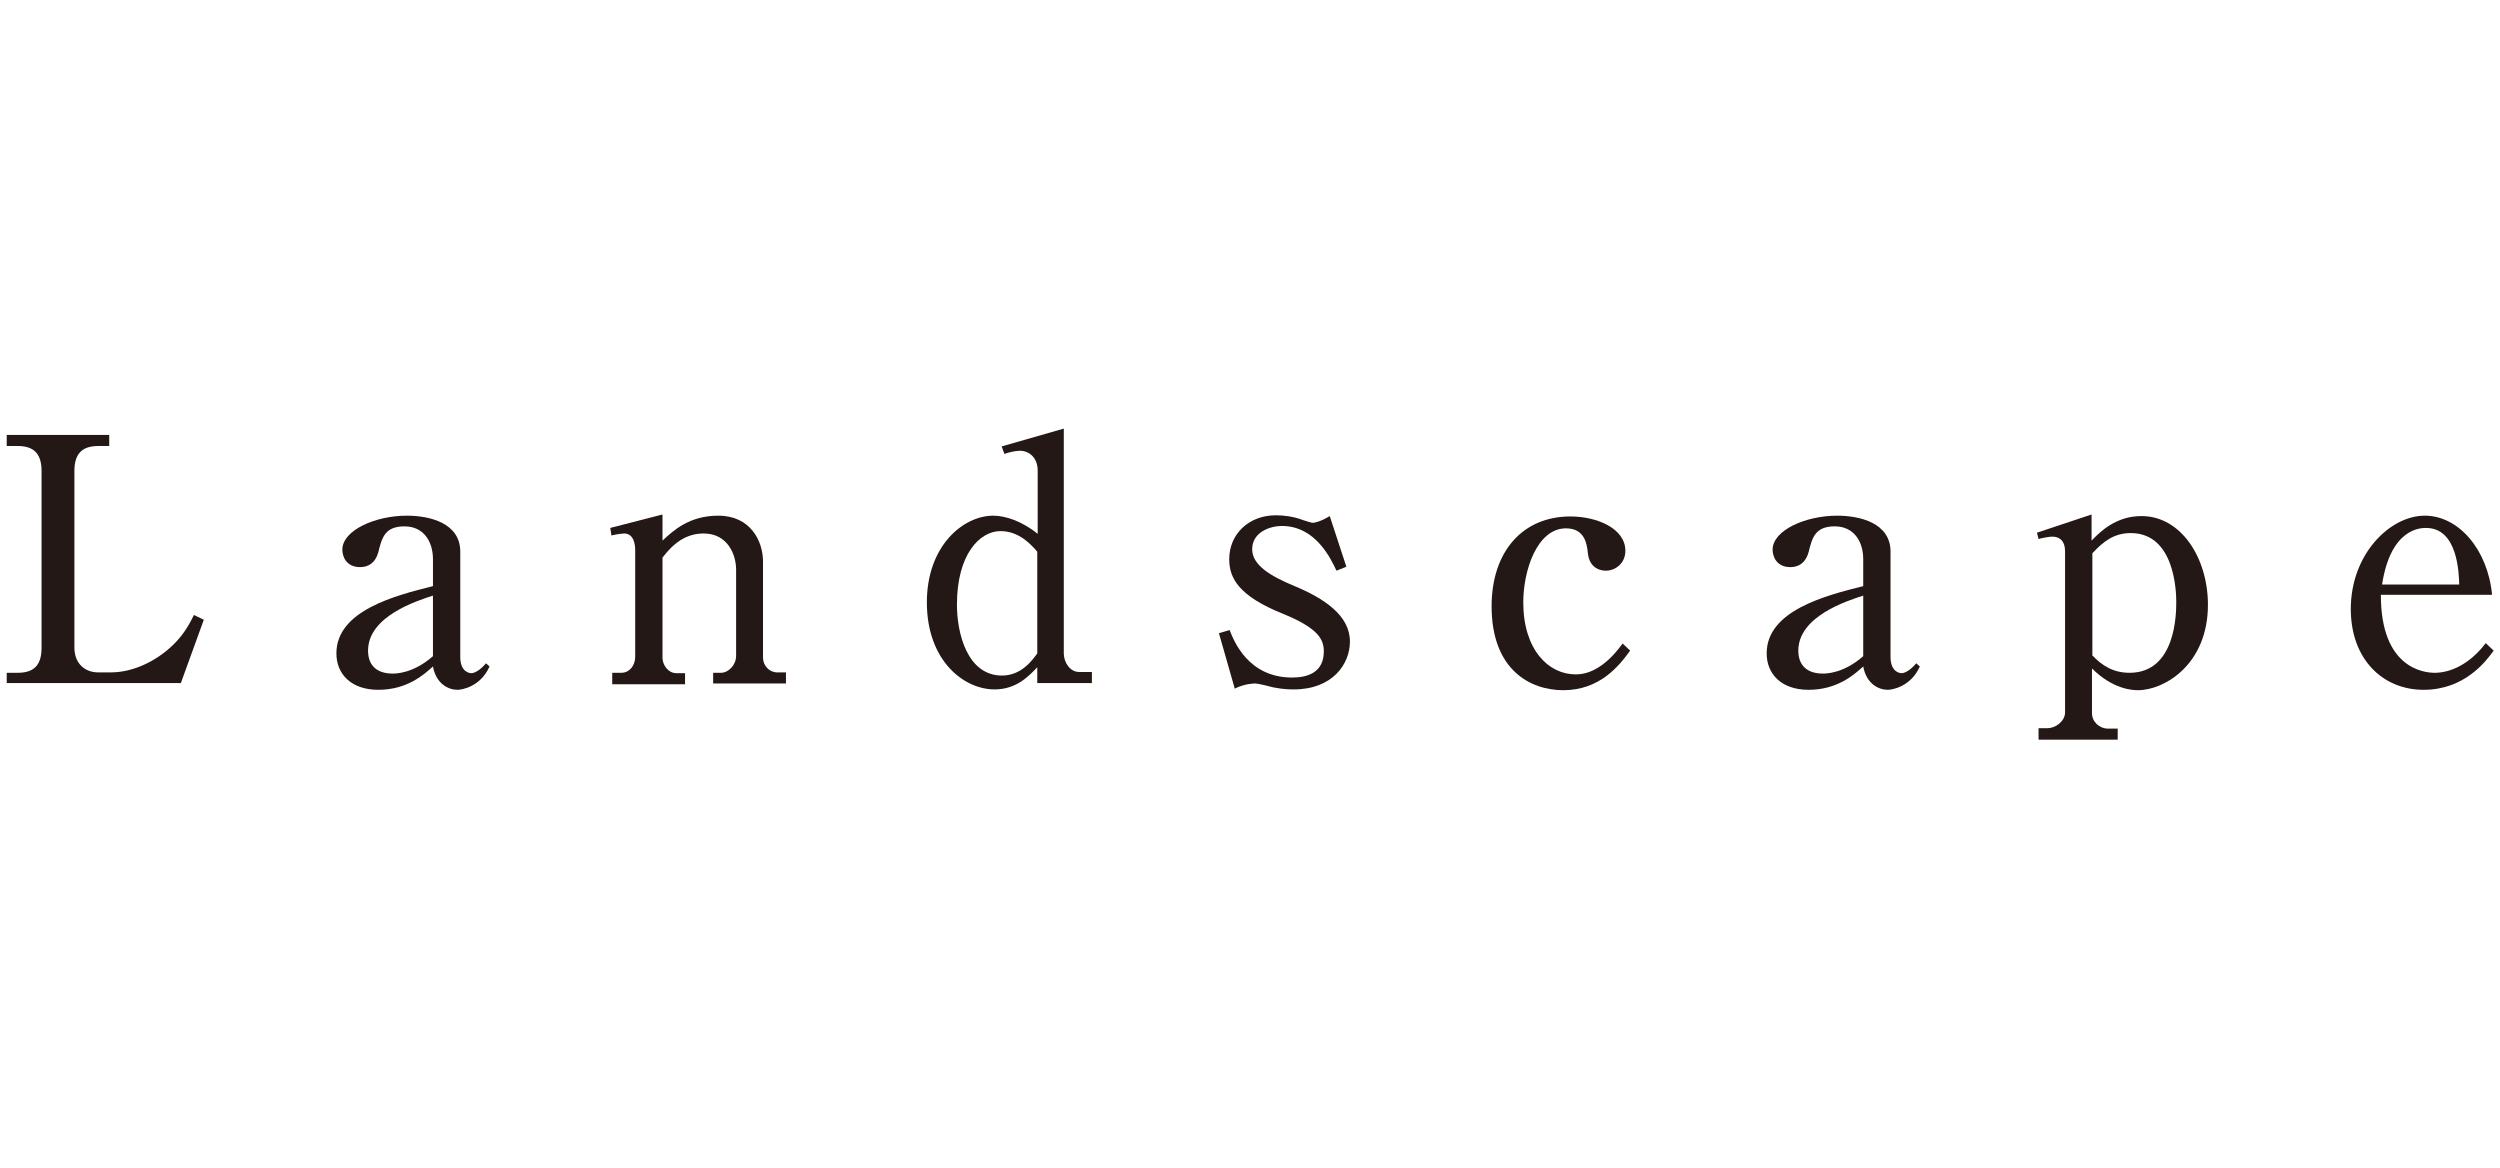
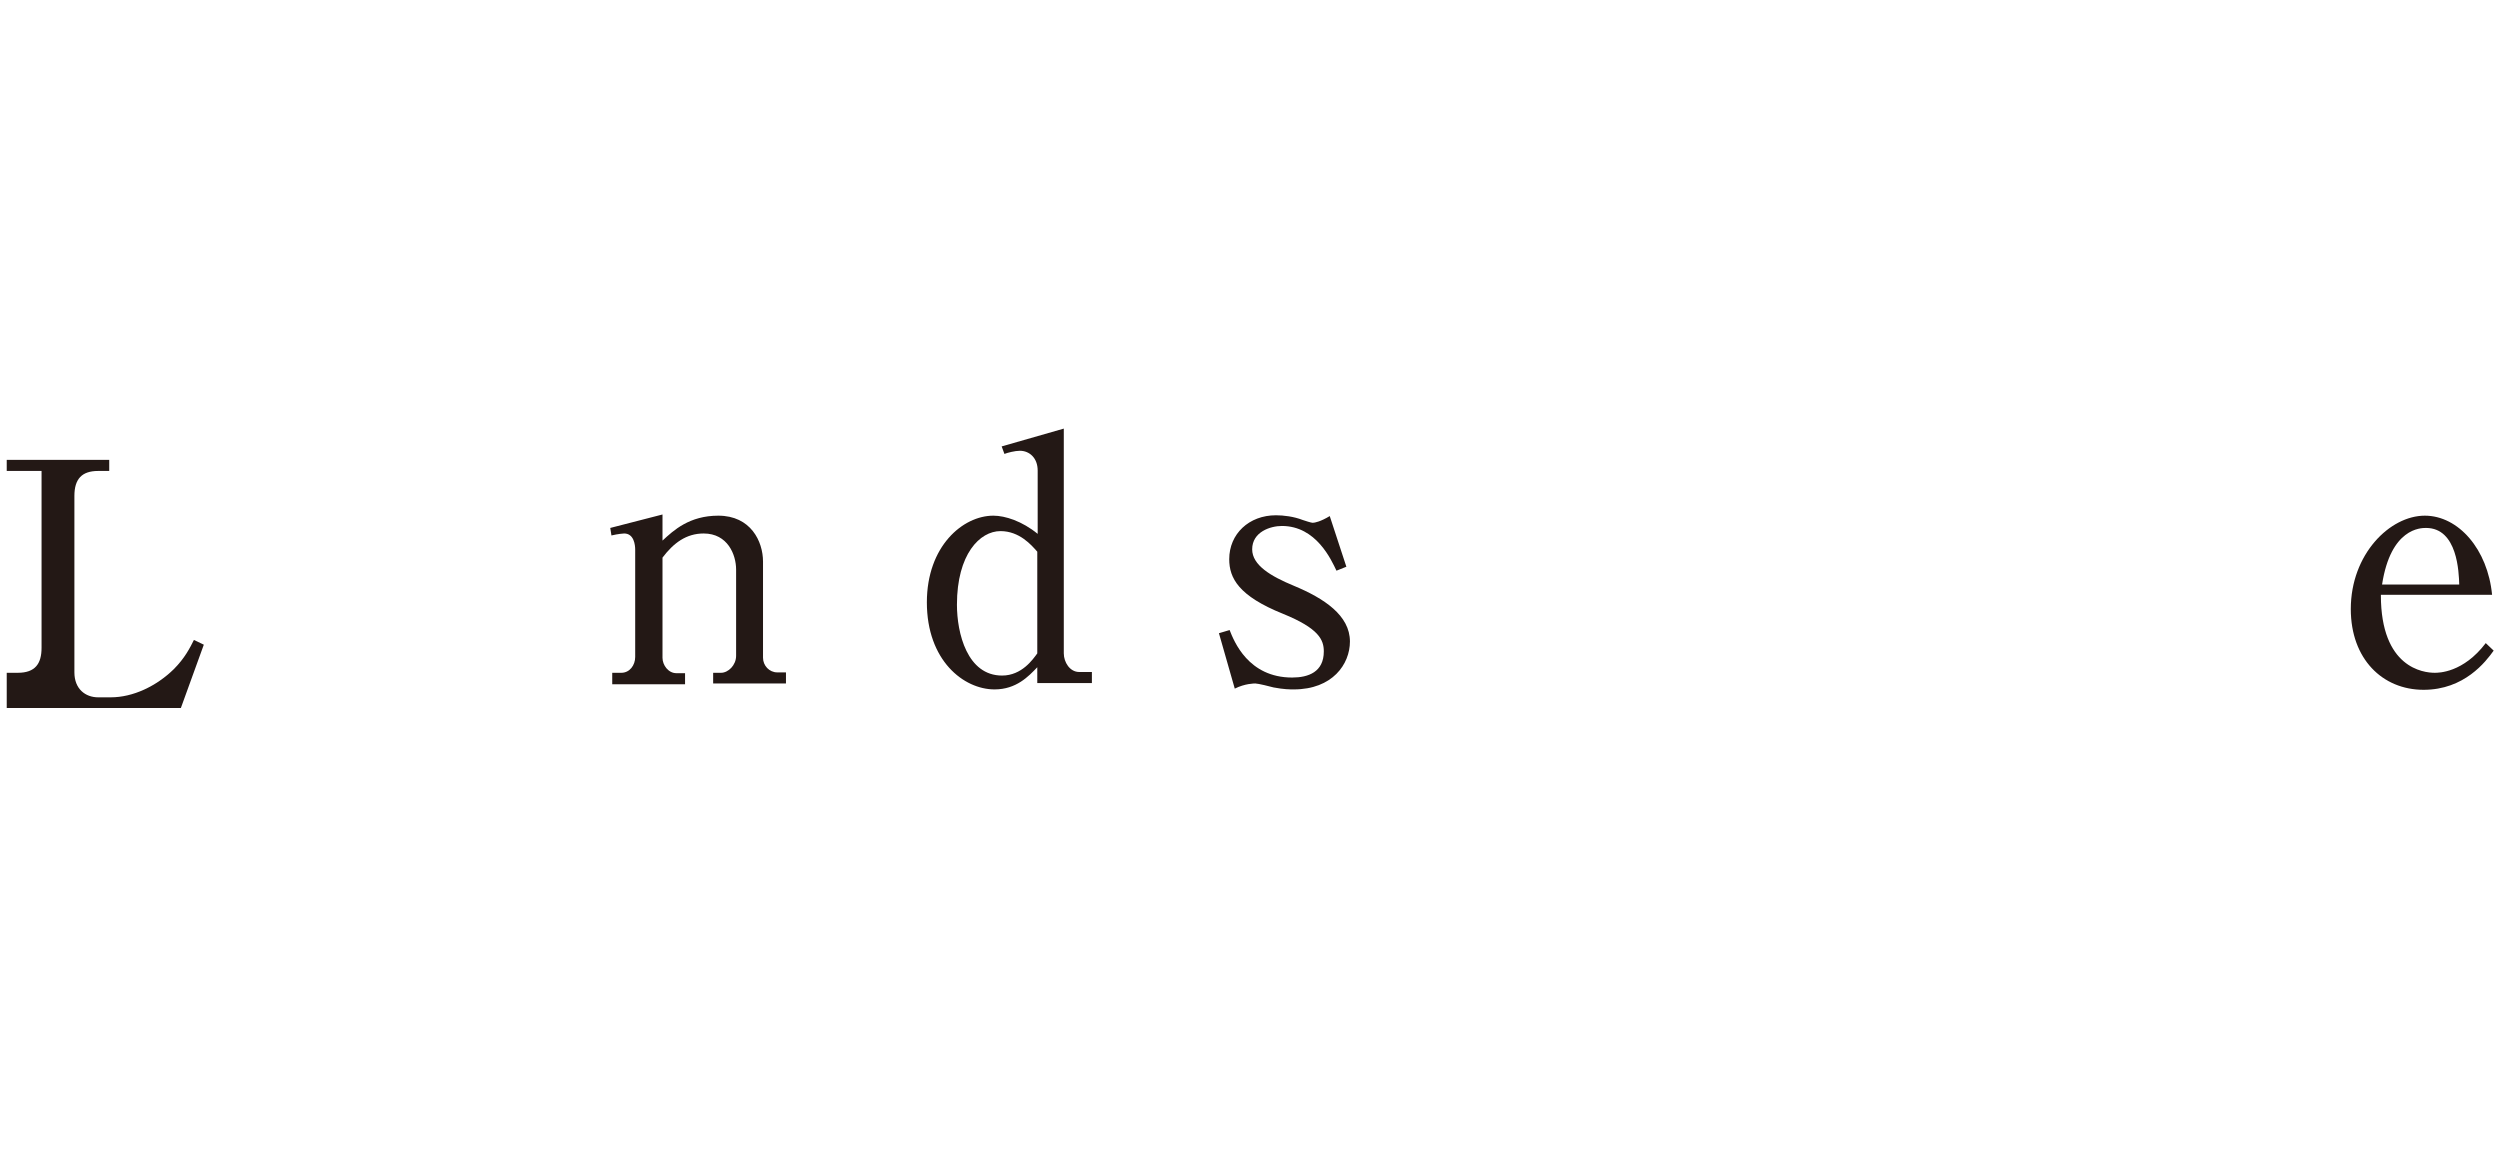
<svg xmlns="http://www.w3.org/2000/svg" version="1.1" id="レイヤー_1" x="0px" y="0px" viewBox="0 0 631.7 295.1" style="enable-background:new 0 0 631.7 295.1;" xml:space="preserve">
  <style type="text/css">
	.st0{fill:#231815;}
</style>
  <g>
    <g>
-       <path class="st0" d="M1.7,170h2.8c4.4,0,6-2.3,6-6.3V119c0-4.5-2.1-6.3-6-6.3H1.7v-2.8h25.9v2.8h-2.8c-4.1,0-6,2-6,6.3v44.6    c0,4.2,2.8,6.3,6,6.3H28c5.6,0,11.5-2.8,15.9-7.1c2.8-2.8,4.1-5.4,5.1-7.4l2.5,1.2l-5.8,16H1.7V170z" />
-       <path class="st0" d="M123.7,168.4c-2.3,5.2-7.1,5.9-8.1,5.9c-2.3,0-5.4-1.5-6.2-5.9c-2.2,2-6.5,5.9-13.8,5.9    c-7,0-10.6-4.1-10.6-9.2c0-10.8,14.8-14.6,24.4-17v-6.8c0-4.4-2.3-8.3-7.2-8.3s-5.7,2.8-6.6,6.5c-0.7,2.6-2.4,3.8-4.6,3.8    c-3.6,0-4.5-2.8-4.5-4.4c0-4.9,8.3-8.6,16.3-8.6c5.7,0,13.5,1.8,13.5,9.1V166c0,3.6,2.1,4.1,2.8,4.1s2.1-0.6,3.7-2.5L123.7,168.4z     M109.4,150.5c-4,1.3-16.4,5.2-16.4,13.9c0,3.9,2.4,5.8,6.2,5.8c0.8,0,5.2,0,10.2-4.4V150.5z" />
+       <path class="st0" d="M1.7,170h2.8c4.4,0,6-2.3,6-6.3V119H1.7v-2.8h25.9v2.8h-2.8c-4.1,0-6,2-6,6.3v44.6    c0,4.2,2.8,6.3,6,6.3H28c5.6,0,11.5-2.8,15.9-7.1c2.8-2.8,4.1-5.4,5.1-7.4l2.5,1.2l-5.8,16H1.7V170z" />
      <path class="st0" d="M167.4,130v6.6c2.8-2.6,6.8-6.3,14.1-6.3c8.2,0,11.3,6.5,11.3,11.6v24.3c0,2,1.6,3.7,3.6,3.7h2.2v2.8h-18.4    V170h2c1.8,0,3.8-1.9,3.8-4.3v-21.8c0-3.7-2.1-9.1-8.2-9.1c-4.4,0-7.6,2.4-10.4,6.1v25.3c0,1.9,1.5,3.9,3.5,3.9h2.2v2.8h-18.4V170    h2.3c2.1,0,3.5-1.9,3.5-4v-27.1c0-1.2-0.3-4.1-2.8-4.1c-0.2,0-1.5,0.1-3.2,0.5l-0.3-1.9L167.4,130z" />
      <path class="st0" d="M253.1,112.8l15.7-4.5v56.8c0,2.2,1.5,4.7,3.9,4.7h3.2v2.8h-13.8v-4c-2.2,2.3-5.3,5.6-10.8,5.6    c-7.8,0-17.1-7.3-17.1-22c0-14.2,9.1-21.9,16.8-21.9c3,0,7.3,1.4,11.2,4.6v-16c0-3.2-2.1-5-4.5-5c-1.2,0-3.2,0.5-3.9,0.8    L253.1,112.8z M262.1,139.4c-1.5-1.7-4.5-5.2-9.3-5.2c-5.2,0-11,5.8-11,18.6c0,7.2,2.6,17.9,11.4,17.9c5,0,7.8-4.1,8.9-5.6V139.4z    " />
      <path class="st0" d="M340.2,143.2l-2.5,1c-1.3-2.7-5.1-11.3-13.8-11.3c-2.9,0-7.5,1.5-7.5,5.9c0,4,4.7,6.8,10.5,9.2    c7.7,3.2,14.2,7.5,14.2,14.1c0,5.7-4.4,12.1-14.2,12.1c-0.9,0-2.5,0-5.1-0.5c-0.7-0.2-3.9-1-4.6-1c-0.3,0-2.6,0-5.2,1.3l-4-14    l2.7-0.8c1.1,2.8,4.7,12,15.8,12c4.1,0,8-1.4,8-6.6c0-2.9-1.2-5.8-10.3-9.5c-11.2-4.5-13.6-9-13.6-13.8c0-6.4,5-11.1,11.8-11.1    c1.9,0,4.5,0.3,6.8,1.2c0.6,0.2,2.1,0.7,2.5,0.7c0.5,0,2-0.3,4.3-1.7L340.2,143.2z" />
-       <path class="st0" d="M411.9,164.4c-2.8,3.9-7.7,10-16.9,10c-8.3,0-18.1-5.1-18.1-21.2c0-13.9,7.9-22.7,19.9-22.7    c6.7,0,13.9,3,13.9,8.7c0,3.1-2.5,5-4.9,5c-0.5,0-4.2,0-4.6-4.6c-0.2-1.8-0.6-6.1-5.5-6.1c-7.3,0-10.8,10.6-10.8,18.7    c0,12,6.4,18.2,13.2,18.2c1.3,0,6.3,0,11.9-7.8L411.9,164.4z" />
-       <path class="st0" d="M485.1,168.4c-2.3,5.2-7.1,5.9-8.1,5.9c-2.3,0-5.4-1.5-6.2-5.9c-2.2,2-6.5,5.9-13.8,5.9    c-7,0-10.6-4.1-10.6-9.2c0-10.8,14.8-14.6,24.4-17v-6.8c0-4.4-2.3-8.3-7.2-8.3c-4.9,0-5.7,2.8-6.6,6.5c-0.7,2.6-2.4,3.8-4.6,3.8    c-3.6,0-4.5-2.8-4.5-4.4c0-4.9,8.3-8.6,16.3-8.6c5.7,0,13.5,1.8,13.5,9.1V166c0,3.6,2.1,4.1,2.8,4.1c0.7,0,2.1-0.6,3.7-2.5    L485.1,168.4z M470.8,150.5c-4,1.3-16.4,5.2-16.4,13.9c0,3.9,2.4,5.8,6.2,5.8c0.8,0,5.2,0,10.2-4.4V150.5z" />
-       <path class="st0" d="M514.7,134.6l13.8-4.6v6.6c2.2-2.3,6.2-6.2,12.6-6.2c10.1,0,16.8,10.7,16.8,22.4c0,15.1-11,21.6-17.7,21.6    c-1.5,0-6.4-0.3-11.6-5.5v11.3c0,2.2,1.9,3.9,4,3.9h2.5v2.8h-20V184h2.3c1.9,0,4.4-1.7,4.4-4v-40.7c0-2.1-0.9-3.7-3.3-3.7    c-0.6,0-2.4,0.3-3.4,0.6L514.7,134.6z M528.6,165.5c2.6,2.8,5.5,4.5,9.5,4.5c11.7,0,11.8-15,11.8-17.9c0-2.4-0.3-17.4-11.5-17.4    c-4.3,0-7,2.2-9.7,5.1V165.5z" />
      <path class="st0" d="M601.6,150.4c0,18.4,10.8,19.6,13.6,19.6c1,0,7.2,0,12.9-7.5l2,1.9c-2,2.8-7.4,9.9-17.7,9.9    c-10.4,0-18.4-7.8-18.4-20.4c0-13.9,9.9-23.6,18.7-23.6c8.5,0,15.9,8.5,17,20H601.6z M621.4,147.7c-0.1-3-0.4-14.3-8.4-14.3    c-1.3,0-8.9,0-11.1,14.3H621.4z" />
    </g>
  </g>
</svg>